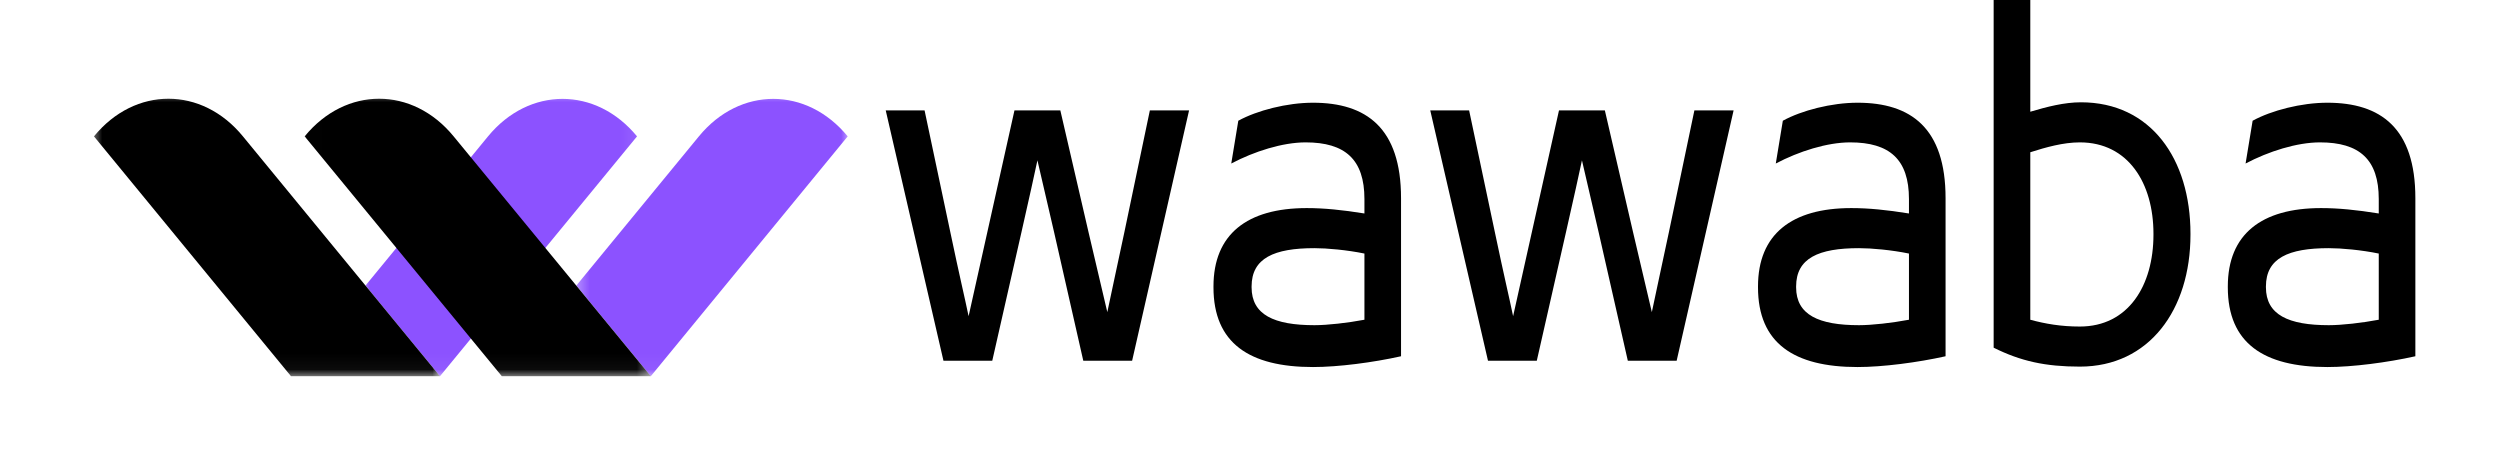
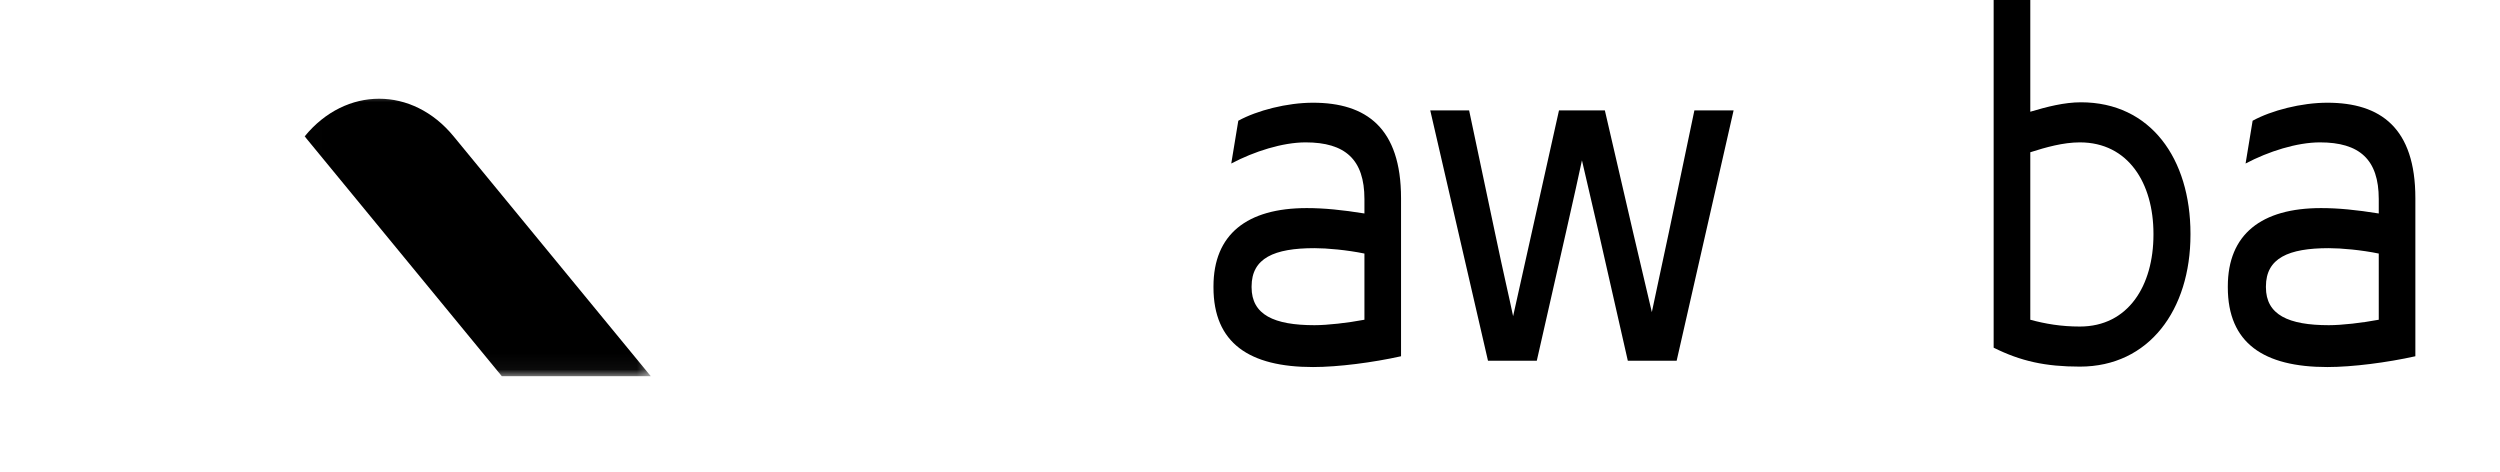
<svg xmlns="http://www.w3.org/2000/svg" width="159" height="30" viewBox="0 0 159 30" fill="none">
  <g clip-path="url(#clip0_131_3959)">
    <mask id="mask0_131_3959" style="mask-type:luminance" maskUnits="userSpaceOnUse" x="22" y="5" width="19" height="19">
-       <path d="M22.875 5.717H40.918V23.952H22.875V5.717Z" fill="white" />
-     </mask>
+       </mask>
    <g mask="url(#mask0_131_3959)">
-       <path d="M40.515 8.673L27.983 23.927L23.245 18.162L31.038 8.673C33.654 5.493 37.9 5.493 40.515 8.673Z" fill="#8C52FF" />
-     </g>
+       </g>
    <mask id="mask1_131_3959" style="mask-type:luminance" maskUnits="userSpaceOnUse" x="5" y="5" width="24" height="19">
-       <path d="M5.729 5.717H28.03V23.952H5.729V5.717Z" fill="white" />
+       <path d="M5.729 5.717V23.952H5.729V5.717Z" fill="white" />
    </mask>
    <g mask="url(#mask1_131_3959)">
      <path d="M15.45 8.673L27.983 23.928H18.508L5.976 8.673C8.588 5.481 12.837 5.481 15.45 8.673Z" fill="black" />
    </g>
    <mask id="mask2_131_3959" style="mask-type:luminance" maskUnits="userSpaceOnUse" x="36" y="5" width="19" height="19">
-       <path d="M36.407 5.717H54.057V23.952H36.407V5.717Z" fill="white" />
-     </mask>
+       </mask>
    <g mask="url(#mask2_131_3959)">
      <path d="M53.914 8.673L41.391 23.927L36.654 18.162L44.449 8.673C47.055 5.493 51.301 5.493 53.914 8.673Z" fill="#8C52FF" />
    </g>
    <mask id="mask3_131_3959" style="mask-type:luminance" maskUnits="userSpaceOnUse" x="19" y="5" width="23" height="19">
      <path d="M19.009 5.717H41.562V23.952H19.009V5.717Z" fill="white" />
    </mask>
    <g mask="url(#mask3_131_3959)">
      <path d="M28.851 8.673L41.391 23.928H31.917L19.377 8.673C21.989 5.481 26.236 5.481 28.851 8.673Z" fill="black" />
    </g>
-     <path d="M71.507 14.781C71.11 16.671 70.709 18.476 70.425 19.851L69.227 14.753L67.437 7.021H64.52L61.603 20.109C61.321 18.761 61.039 17.615 60.45 14.809L58.803 7.021H56.332L60.004 22.943H63.108L64.968 14.753C65.486 12.489 65.768 11.172 65.98 10.198L67.037 14.753L68.897 22.943H72.003L75.625 7.021H73.131L71.507 14.781ZM70.002 21.769C69.838 22.569 69.861 22.456 70.002 21.769V21.769Z" fill="black" />
    <path d="M83.508 6.533C81.859 6.533 79.954 7.021 78.756 7.679L78.308 10.4C79.765 9.628 81.577 9.055 83.037 9.055C85.554 9.055 86.778 10.143 86.778 12.661V13.577C85.365 13.35 84.213 13.234 83.108 13.234C79.319 13.234 77.177 14.894 77.177 18.218V18.274C77.177 21.825 79.46 23.344 83.508 23.344C85.106 23.344 87.319 23.056 89.106 22.658V12.606C89.106 8.136 86.896 6.533 83.508 6.533ZM79.601 18.218C79.601 16.414 81.036 15.783 83.601 15.783C84.401 15.783 85.672 15.899 86.778 16.126V20.335C85.695 20.538 84.424 20.682 83.601 20.682C81.036 20.682 79.601 20.023 79.601 18.274V18.218Z" fill="black" />
    <path d="M106.139 14.781C105.742 16.671 105.341 18.476 105.057 19.851L103.859 14.753L102.069 7.021H99.152L96.234 20.109C95.953 18.761 95.671 17.615 95.082 14.809L93.436 7.021H90.964L94.636 22.943H97.74L99.6 14.753C100.118 12.489 100.4 11.172 100.612 10.198L101.669 14.753L103.529 22.943H106.635L110.257 7.021H107.763L106.139 14.781ZM104.634 21.769C104.47 22.569 104.493 22.456 104.634 21.769V21.769Z" fill="black" />
-     <path d="M118.14 6.533C116.491 6.533 114.586 7.021 113.388 7.679L112.94 10.4C114.397 9.628 116.209 9.055 117.669 9.055C120.186 9.055 121.41 10.143 121.41 12.661V13.577C119.997 13.35 118.845 13.234 117.74 13.234C113.951 13.234 111.809 14.894 111.809 18.218V18.274C111.809 21.825 114.092 23.344 118.14 23.344C119.738 23.344 121.951 23.056 123.738 22.658V12.606C123.738 8.136 121.528 6.533 118.14 6.533ZM114.233 18.218C114.233 16.414 115.668 15.783 118.233 15.783C119.033 15.783 120.305 15.899 121.41 16.126V20.335C120.327 20.538 119.056 20.682 118.233 20.682C115.668 20.682 114.233 20.023 114.233 18.274V18.218Z" fill="black" />
    <path d="M132.279 23.317C136.679 23.317 139.314 19.708 139.314 14.925V14.867C139.314 10.084 136.772 6.506 132.349 6.506C131.289 6.506 130.184 6.791 129.127 7.106V-0.283H126.796V22.113C128.516 22.971 130.091 23.317 132.279 23.317ZM132.279 20.768C131.078 20.768 130.091 20.596 129.127 20.336V9.683C130.114 9.368 131.219 9.055 132.279 9.055C135.362 9.055 136.96 11.659 136.96 14.867V14.925C136.96 18.16 135.362 20.768 132.279 20.768Z" fill="black" />
    <path d="M148.019 6.533C146.371 6.533 144.465 7.021 143.267 7.679L142.819 10.4C144.276 9.628 146.089 9.055 147.549 9.055C150.066 9.055 151.289 10.143 151.289 12.661V13.577C149.877 13.35 148.724 13.234 147.619 13.234C143.831 13.234 141.689 14.894 141.689 18.218V18.274C141.689 21.825 143.972 23.344 148.019 23.344C149.618 23.344 151.83 23.056 153.617 22.658V12.606C153.617 8.136 151.407 6.533 148.019 6.533ZM144.113 18.218C144.113 16.414 145.548 15.783 148.112 15.783C148.913 15.783 150.184 15.899 151.289 16.126V20.335C150.207 20.538 148.936 20.682 148.112 20.682C145.548 20.682 144.113 20.023 144.113 18.274V18.218Z" fill="black" />
  </g>
  <defs>
    <clipPath id="clip0_131_3959">
      <rect width="159" height="30" fill="white" />
    </clipPath>
  </defs>
</svg>